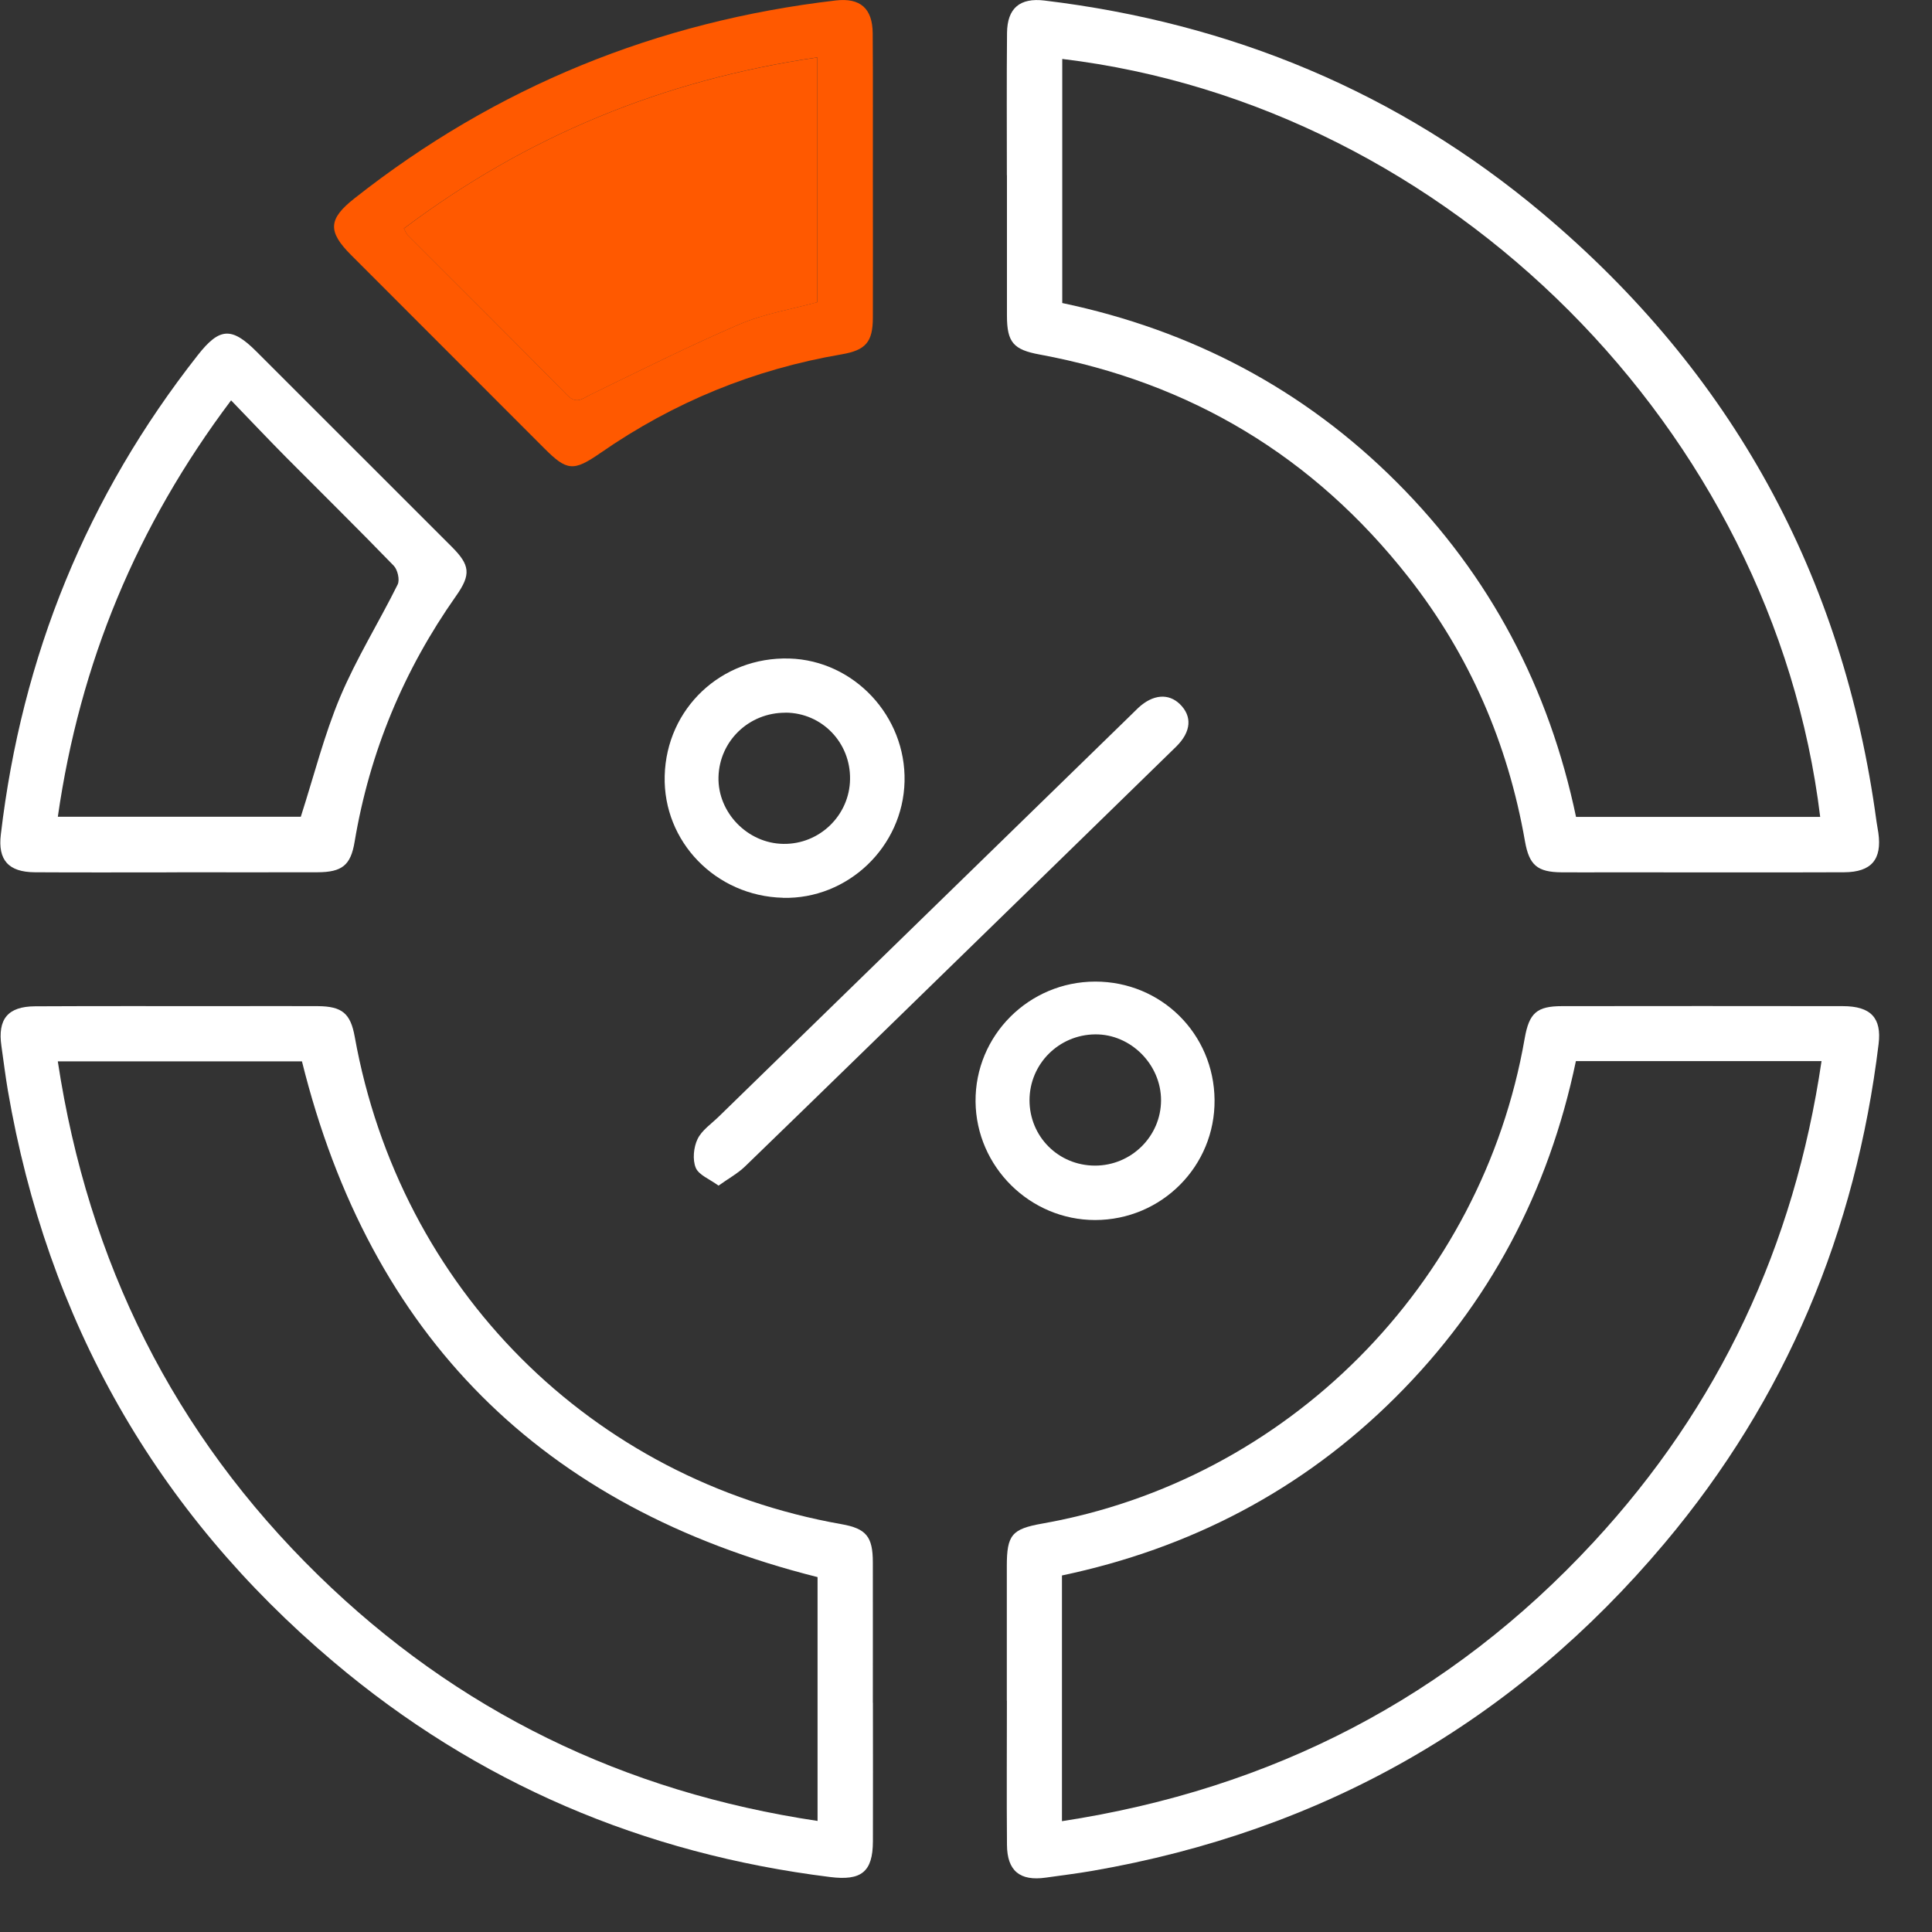
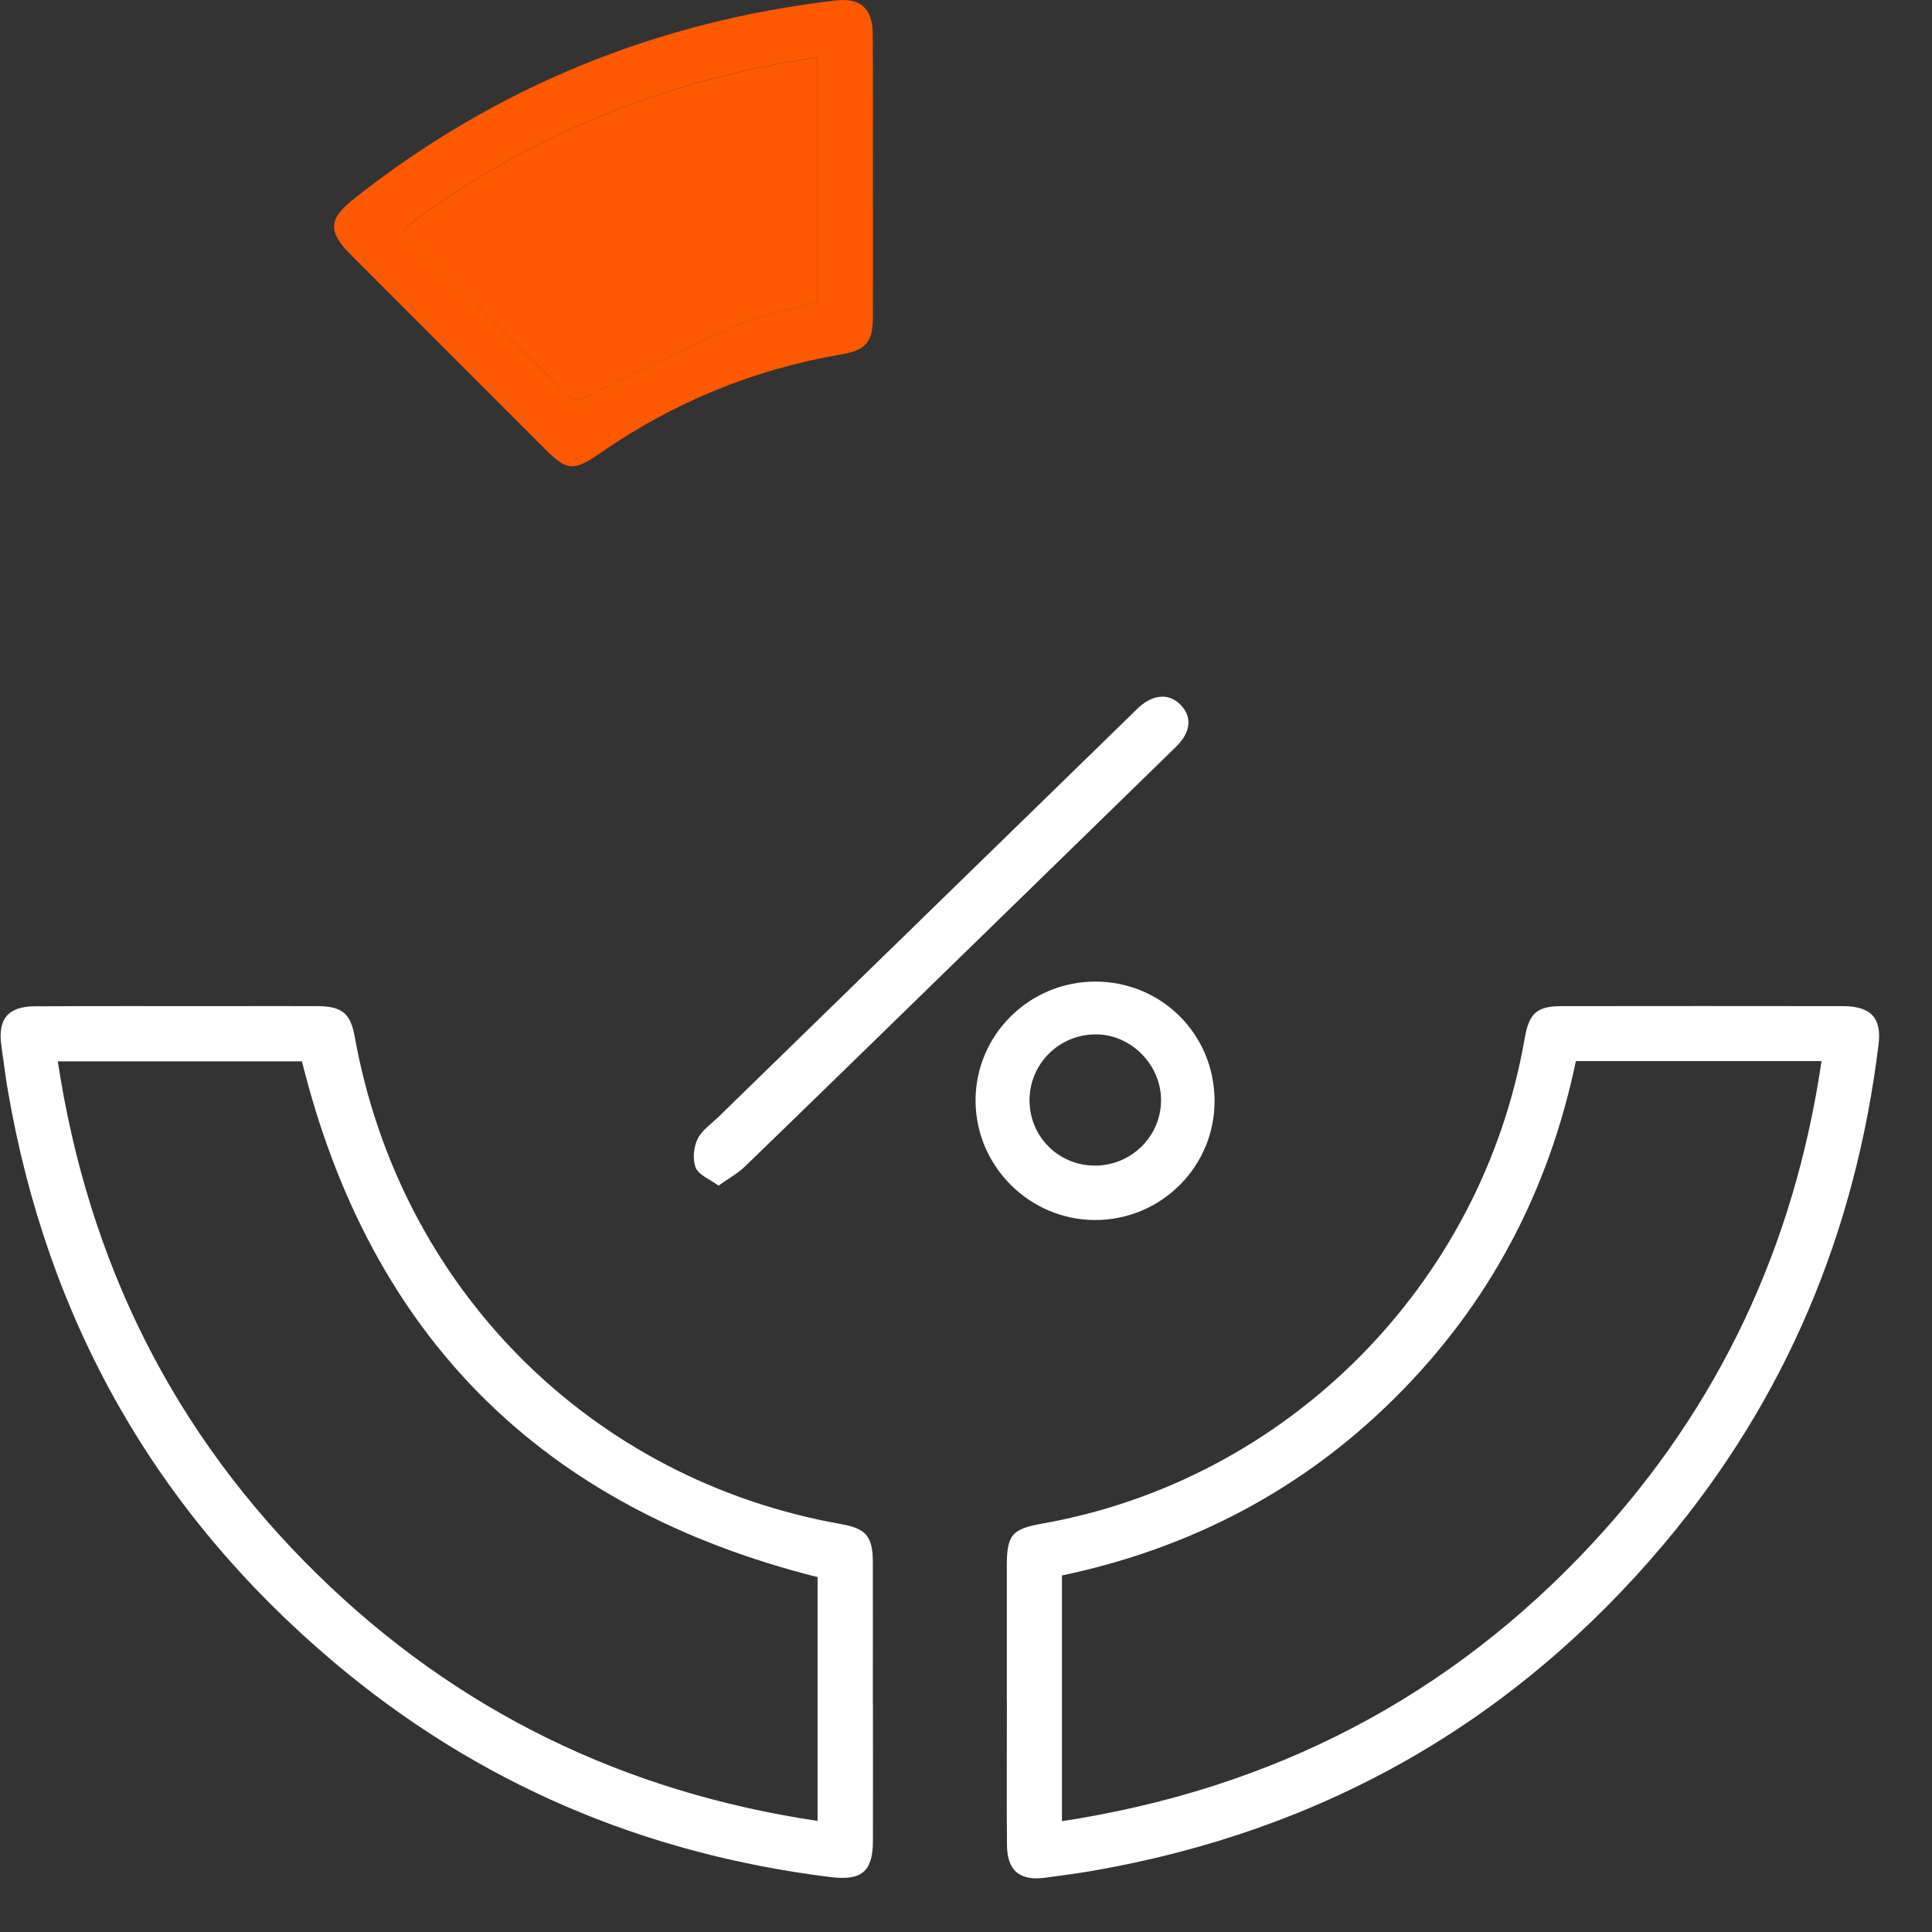
<svg xmlns="http://www.w3.org/2000/svg" width="72" height="72" viewBox="0 0 72 72" fill="none">
  <rect x="0" y="0" width="72" height="72" fill="#333333" stroke="none" />
  <g clip-path="url(#clip0_3476_6174)">
    <path d="M37.521 63.38C37.521 61.709 37.521 60.038 37.521 58.367C37.521 57.202 37.707 56.981 38.837 56.78C47.974 55.167 55.224 47.879 56.82 38.702C56.986 37.752 57.27 37.496 58.212 37.496C61.699 37.493 65.186 37.49 68.676 37.496C69.725 37.496 70.129 37.941 70.01 38.908C69.162 45.889 66.561 52.131 62.03 57.516C56.422 64.185 49.285 68.239 40.694 69.724C40.122 69.823 39.547 69.892 38.971 69.974C38.012 70.11 37.533 69.724 37.527 68.756C37.512 66.963 37.524 65.173 37.524 63.38H37.521ZM58.729 39.545C57.709 44.412 55.501 48.591 52.013 52.067C48.535 55.536 44.341 57.71 39.576 58.713V67.87C47.41 66.672 54.027 63.258 59.377 57.481C64.07 52.416 66.869 46.426 67.883 39.545H58.726H58.729Z" fill="white" />
-     <path d="M37.523 6.53C37.523 4.763 37.512 2.993 37.529 1.226C37.538 0.299 38.014 -0.09 38.924 0.02C45.878 0.857 52.109 3.432 57.476 7.942C64.54 13.879 68.696 21.449 69.931 30.609C69.951 30.754 69.981 30.897 70.001 31.039C70.14 32.027 69.745 32.501 68.728 32.507C65.822 32.518 62.916 32.509 60.01 32.509C59.406 32.509 58.798 32.515 58.194 32.509C57.29 32.501 56.988 32.242 56.831 31.35C56.194 27.706 54.765 24.404 52.478 21.496C48.95 17.009 44.364 14.254 38.75 13.213C37.77 13.033 37.526 12.763 37.526 11.761C37.526 10.017 37.526 8.273 37.526 6.53H37.523ZM67.833 30.443C66.084 16.05 54.021 3.932 39.587 2.197V11.293C44.39 12.304 48.578 14.492 52.056 17.974C55.535 21.455 57.726 25.64 58.734 30.443H67.833Z" fill="white" />
    <path d="M32.531 63.459C32.531 65.179 32.537 66.896 32.531 68.617C32.528 69.767 32.095 70.096 30.935 69.951C23.978 69.088 17.78 66.455 12.427 61.93C5.79 56.324 1.762 49.199 0.292 40.635C0.199 40.086 0.132 39.533 0.053 38.984C-0.092 37.979 0.289 37.508 1.306 37.502C3.654 37.49 6.005 37.496 8.353 37.496C9.515 37.496 10.678 37.49 11.84 37.496C12.752 37.502 13.063 37.767 13.22 38.638C14.909 48.022 22.029 55.153 31.357 56.801C32.278 56.964 32.528 57.26 32.528 58.225C32.531 59.968 32.528 61.712 32.528 63.456L32.531 63.459ZM2.154 39.554C3.291 47.04 6.47 53.436 11.855 58.699C17.042 63.77 23.258 66.783 30.468 67.861V58.774C20.18 56.188 13.793 49.786 11.253 39.554H2.154Z" fill="white" />
    <path d="M32.529 6.617C32.529 8.361 32.535 10.101 32.529 11.845C32.526 12.746 32.264 13.051 31.366 13.205C28.097 13.763 25.104 14.989 22.381 16.878C21.367 17.581 21.128 17.555 20.274 16.698C17.877 14.3 15.482 11.906 13.088 9.508C12.204 8.625 12.23 8.163 13.213 7.39C18.487 3.231 24.479 0.796 31.148 0.017C32.055 -0.087 32.517 0.308 32.523 1.244C32.537 3.034 32.526 4.827 32.529 6.617ZM30.457 11.264V2.139C24.741 2.97 19.629 5.071 15.052 8.515C15.122 8.639 15.145 8.709 15.191 8.756C17.173 10.743 19.167 12.72 21.137 14.722C21.486 15.076 21.695 14.858 22.003 14.707C23.846 13.812 25.679 12.891 27.559 12.083C28.478 11.688 29.495 11.525 30.457 11.261V11.264Z" fill="#FF5900" />
-     <path d="M6.598 32.51C4.831 32.51 3.064 32.518 1.298 32.507C0.312 32.501 -0.083 32.048 0.031 31.1C0.812 24.457 3.236 18.491 7.377 13.228C8.179 12.208 8.632 12.179 9.545 13.089C11.977 15.518 14.407 17.948 16.836 20.377C17.519 21.06 17.56 21.409 16.999 22.205C15.046 24.977 13.776 28.026 13.215 31.373C13.07 32.248 12.747 32.504 11.829 32.507C10.085 32.513 8.345 32.507 6.601 32.507L6.598 32.51ZM2.158 30.438H11.21C11.704 28.9 12.082 27.389 12.678 25.971C13.285 24.53 14.122 23.19 14.819 21.784C14.906 21.609 14.819 21.232 14.671 21.08C13.357 19.723 12.012 18.401 10.681 17.061C10.004 16.378 9.344 15.678 8.612 14.92C5.087 19.607 2.977 24.716 2.155 30.438H2.158Z" fill="white" />
    <path d="M26.779 44.186C26.442 43.939 26.038 43.788 25.928 43.518C25.803 43.215 25.849 42.756 25.995 42.451C26.151 42.123 26.509 41.884 26.785 41.614C31.914 36.616 37.04 31.62 42.169 26.625C42.257 26.541 42.341 26.453 42.428 26.372C42.969 25.875 43.547 25.829 43.971 26.241C44.433 26.692 44.401 27.267 43.829 27.828C41.338 30.263 38.839 32.69 36.346 35.122C33.486 37.906 30.633 40.696 27.764 43.471C27.5 43.727 27.163 43.91 26.776 44.186H26.779Z" fill="white" />
-     <path d="M29.174 33.457C26.674 33.393 24.707 31.365 24.771 28.915C24.835 26.398 26.887 24.469 29.415 24.541C31.824 24.611 33.768 26.686 33.71 29.124C33.652 31.557 31.597 33.521 29.174 33.46V33.457ZM29.278 26.561C27.915 26.552 26.811 27.61 26.776 28.959C26.744 30.281 27.86 31.432 29.194 31.449C30.542 31.47 31.661 30.386 31.679 29.037C31.699 27.671 30.63 26.567 29.278 26.558V26.561Z" fill="white" />
    <path d="M40.819 36.581C43.275 36.581 45.239 38.525 45.263 40.986C45.289 43.456 43.292 45.464 40.813 45.467C38.384 45.467 36.379 43.482 36.356 41.053C36.335 38.592 38.34 36.584 40.816 36.581H40.819ZM40.808 43.439C42.162 43.439 43.266 42.346 43.269 41.004C43.269 39.67 42.139 38.536 40.816 38.548C39.459 38.56 38.37 39.649 38.367 41.001C38.367 42.358 39.445 43.439 40.81 43.439H40.808Z" fill="white" />
    <path d="M30.456 11.264C29.497 11.528 28.48 11.691 27.558 12.086C25.678 12.894 23.844 13.816 22.002 14.711C21.691 14.862 21.482 15.077 21.136 14.725C19.169 12.723 17.175 10.747 15.19 8.759C15.144 8.713 15.12 8.64 15.051 8.518C19.628 5.071 24.742 2.973 30.456 2.142V11.267V11.264Z" fill="#FF5900" />
  </g>
  <defs>
    <clipPath id="clip0_3476_6174">
      <rect width="70.017" height="70" fill="white" transform="translate(0.016)" />
    </clipPath>
  </defs>
</svg>